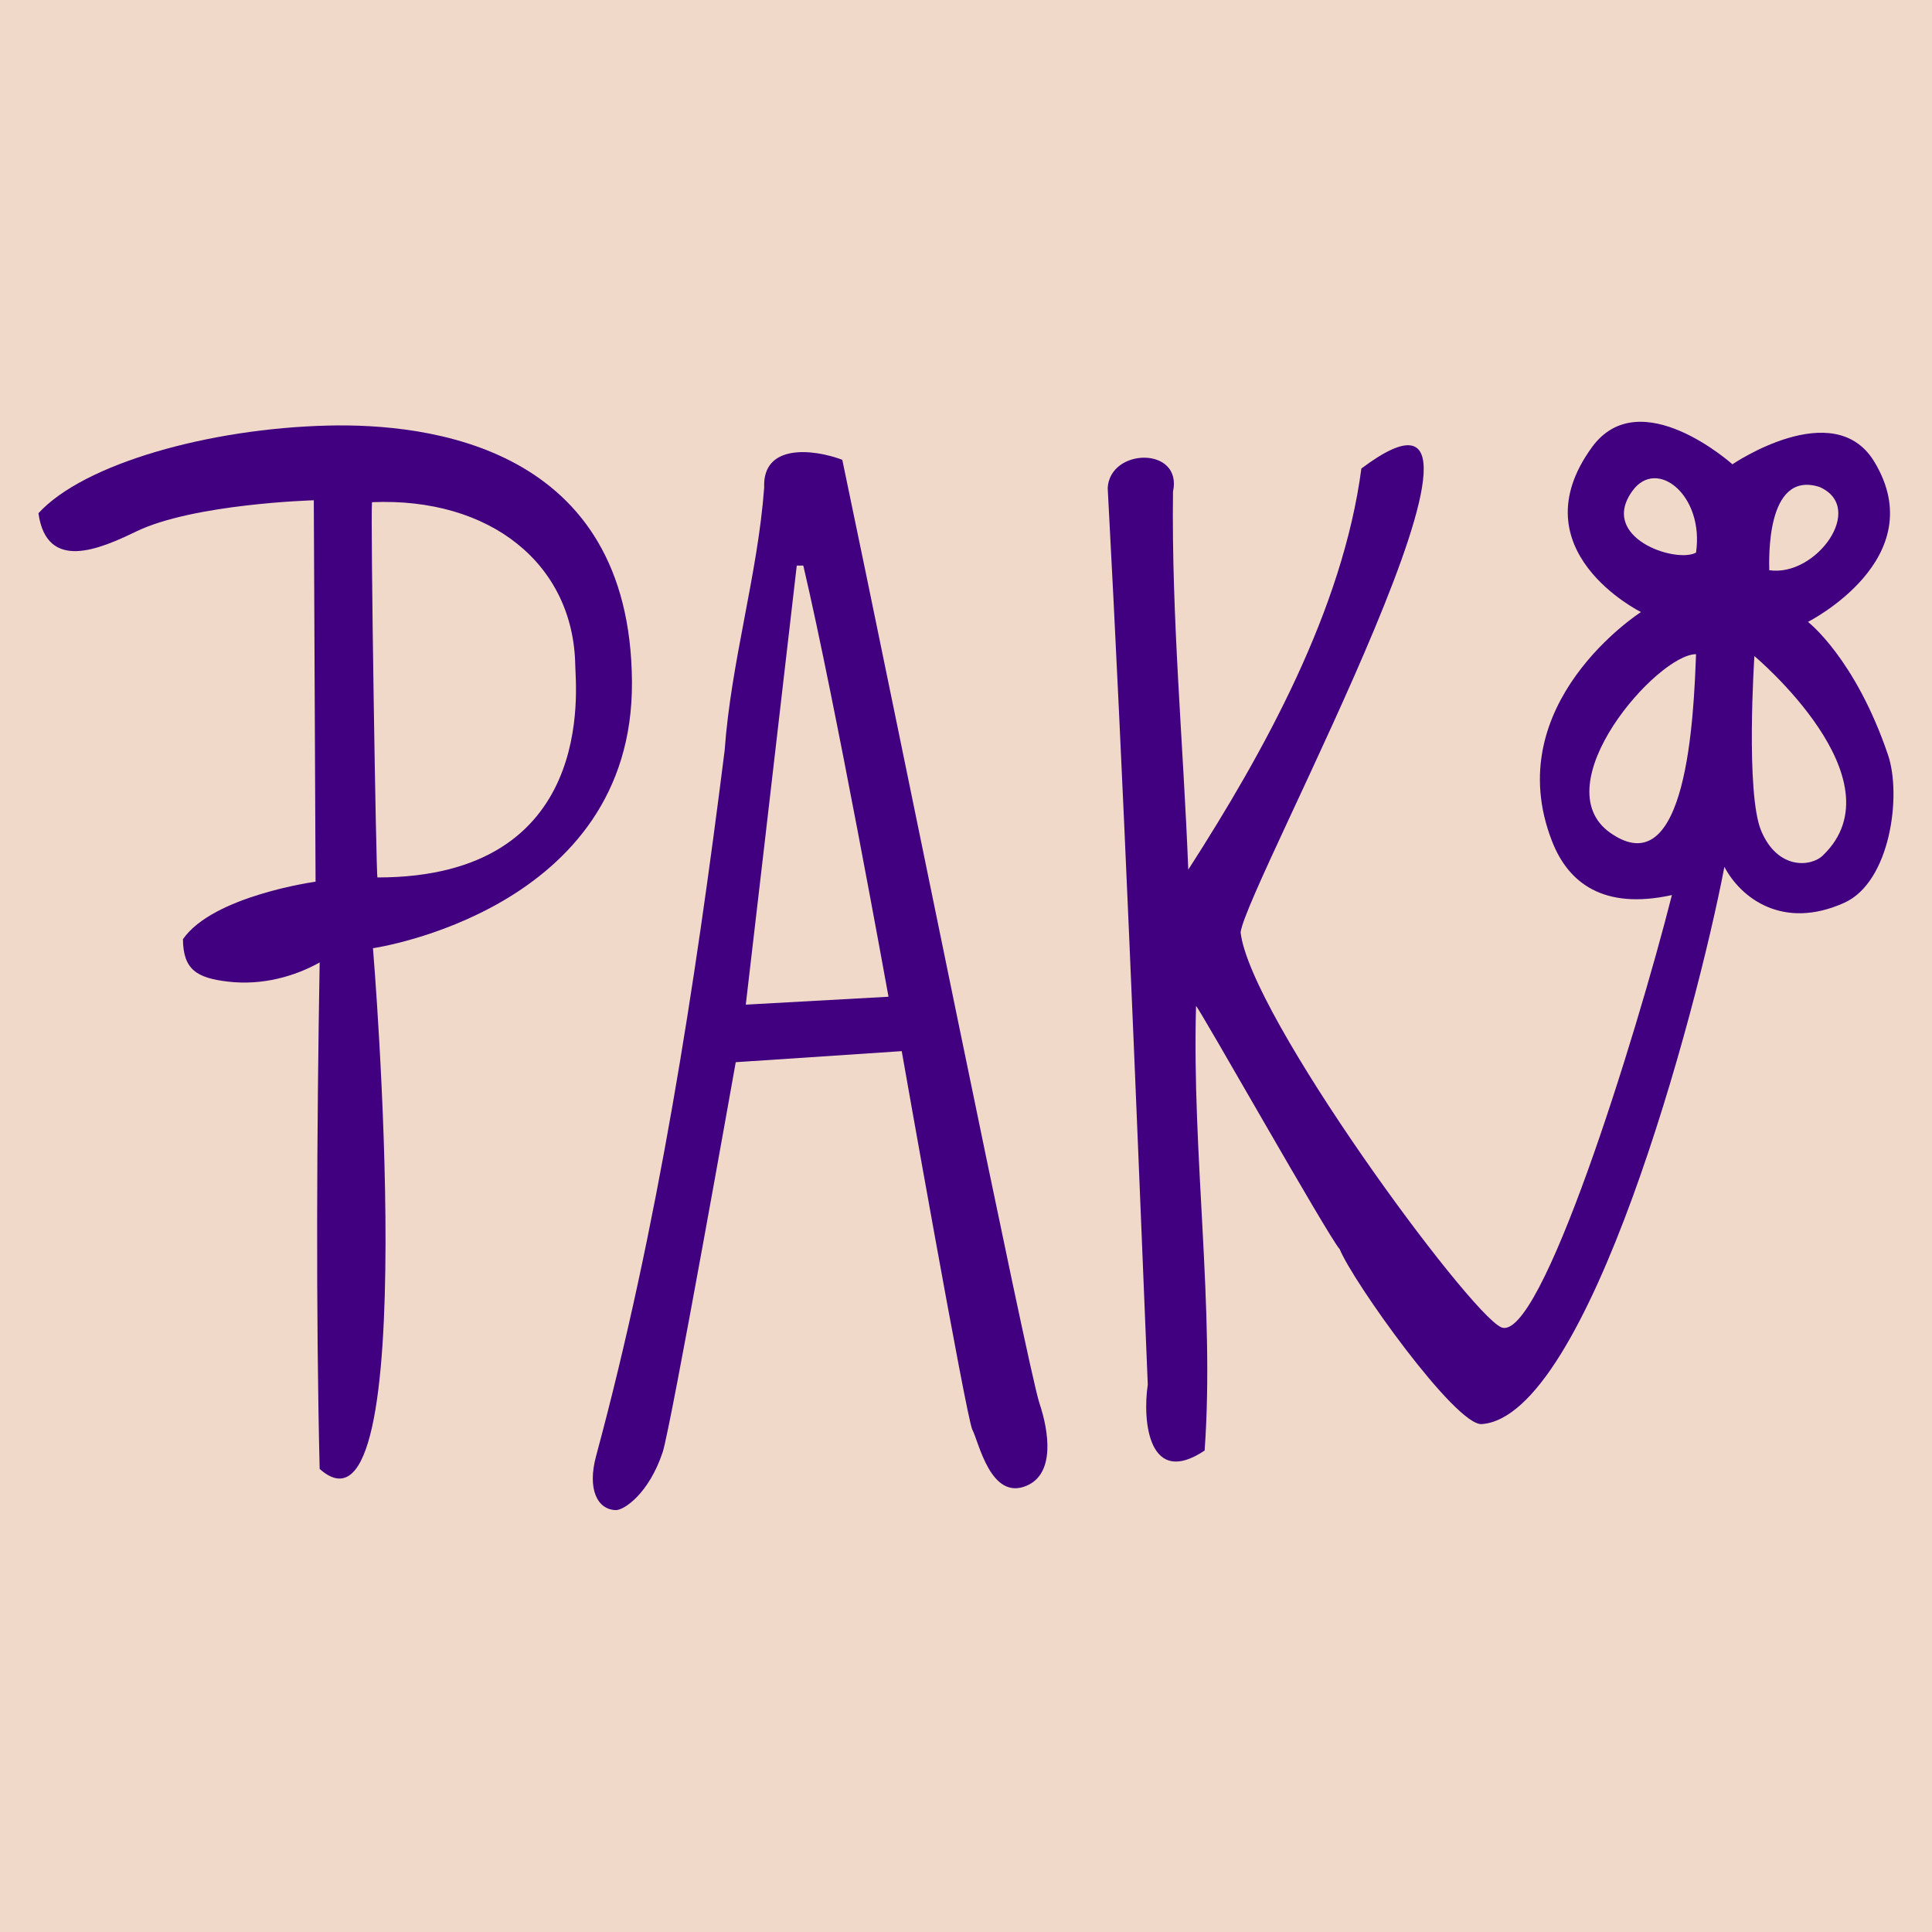
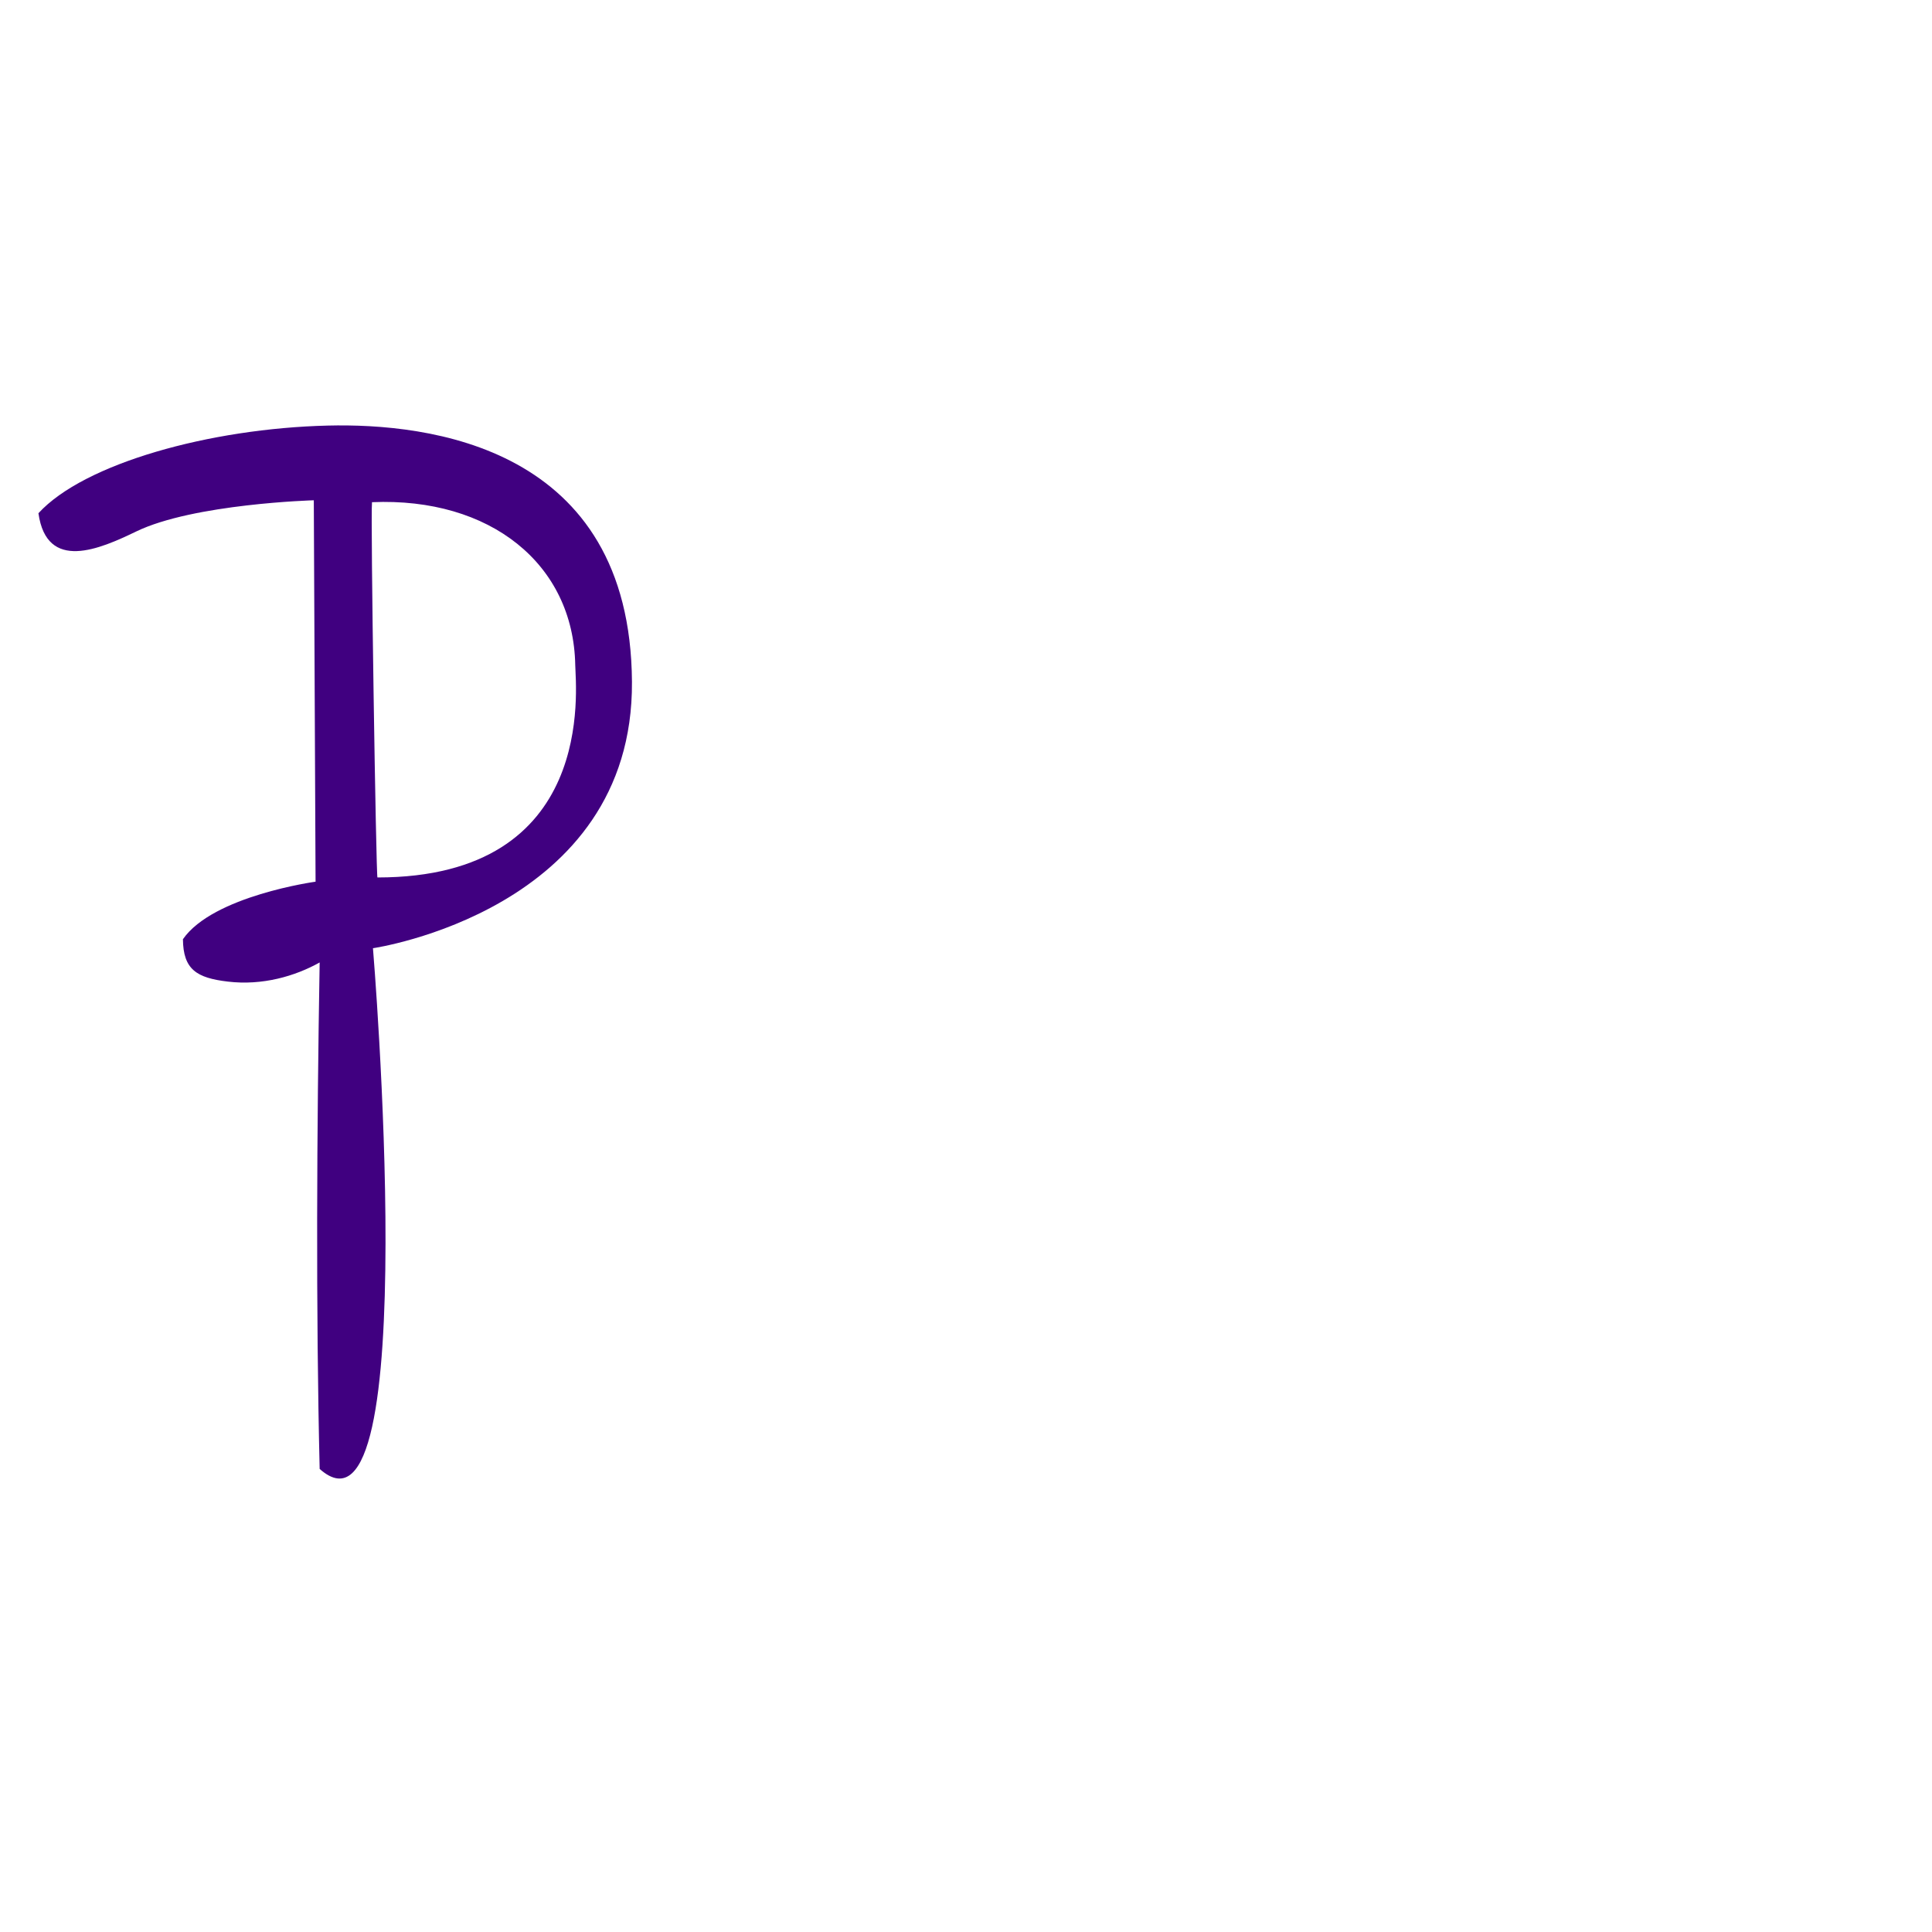
<svg xmlns="http://www.w3.org/2000/svg" version="1.1" width="141.73" height="141.73">
  <svg id="SvgjsSvg1001" data-name="Vrstva 1" viewBox="0 0 141.73 141.73">
    <defs>
      <style>
      .cls-1 {
        fill: #f0d9c8;
      }

      .cls-2 {
        fill: #400080;
      }
    </style>
    </defs>
-     <rect class="cls-1" width="141.73" height="141.73" />
    <g>
-       <path class="cls-2" d="M133.47,35.72c-3.97-1.25-3.68,5.46-3.68,6.11,3.43.52,7.15-4.6,3.68-6.11M124.42,40.54c.61-4.21-2.87-6.98-4.65-4.55-2.53,3.45,3.16,5.36,4.65,4.55M128.7,48.14s-.66,10.05.5,12.81c1.2,2.86,3.64,2.66,4.52,1.81,5.81-5.57-5.02-14.63-5.02-14.63M124.42,47.99c-2.84,0-11.24,9.6-6.3,13.1,5.65,3.98,6.13-8.61,6.3-13.1M87.17,63.8c5.59-8.7,11.33-19.08,12.7-29.43,13.94-10.46-8.39,30.41-8.86,34.02.66,6.07,16.68,27.85,19.1,28.97,2.86,1.33,9.88-21.21,12.54-31.7-5.04,1.11-7.61-.91-8.79-3.94-3.96-10.12,6.52-16.82,6.52-16.82,0,0-9.12-4.51-3.59-12.1,3.52-4.82,10.3,1.26,10.3,1.26,0,0,7.44-5.07,10.4-.2,4.33,7.13-4.86,11.76-4.86,11.76,0,0,3.46,2.66,5.87,9.75,1.02,3,.16,9.33-3.19,10.85-4.55,2.06-7.64-.39-8.81-2.63-2.07,10.82-10.01,40.32-17.8,40.88-1.92.14-9.47-10.48-10.42-12.83-.81-.87-10.41-17.89-10.54-17.84-.31,10.8,1.38,22.18.63,32.61-4.06,2.72-4.58-2.06-4.17-4.84-.89-21.7-1.77-44.02-2.94-65.77.16-2.96,5.51-3.06,4.79.27-.12,9.22.76,18.51,1.12,27.72" />
      <path class="cls-2" d="M27.69,64.37c16.11,0,14.54-13.92,14.51-15.57-.13-7.42-6.23-12.33-14.91-11.96-.12.87.3,27.54.4,27.54M23.46,70.6c-1.82,1.02-4.22,1.71-6.74,1.41-2.3-.27-3.28-.89-3.3-3.11,2.21-3.19,9.73-4.22,9.73-4.22l-.13-27.98s-8.82.25-13.03,2.29c-2.65,1.28-6.56,3-7.17-1.34,3.34-3.65,12.56-6.22,21.23-6.43,7.33-.18,22.2,1.48,22.31,18.8.11,16.78-19,19.54-19,19.54,0,0,3.76,45.03-3.91,38.2-.28-11.57-.21-24.95,0-37.15" />
-       <path class="cls-2" d="M58.93,41.49h-.48c-1.23,10.71-3.74,32.21-3.74,32.21l10.47-.58s-3.87-21.46-6.25-31.63M53.97,77.94s-4.76,26.8-5.36,28.6c-1.02,3.05-2.84,4.25-3.43,4.24-1.36-.03-2.11-1.54-1.45-3.97,4.53-16.78,7.25-34.42,9.43-51.76.47-6.53,2.43-12.91,2.9-19.28-.14-3.23,3.57-2.85,5.73-2.04,4.17,19.89,13.61,66.66,14.46,69.2.71,2.12,1.14,5.15-.91,6.05-2.67,1.17-3.54-3.23-4.01-4.1-.43-.81-5.18-27.77-5.18-27.77l-12.16.81Z" />
    </g>
  </svg>
  <style>@media (prefers-color-scheme: light) { :root { filter: none; } }
@media (prefers-color-scheme: dark) { :root { filter: none; } }
</style>
</svg>